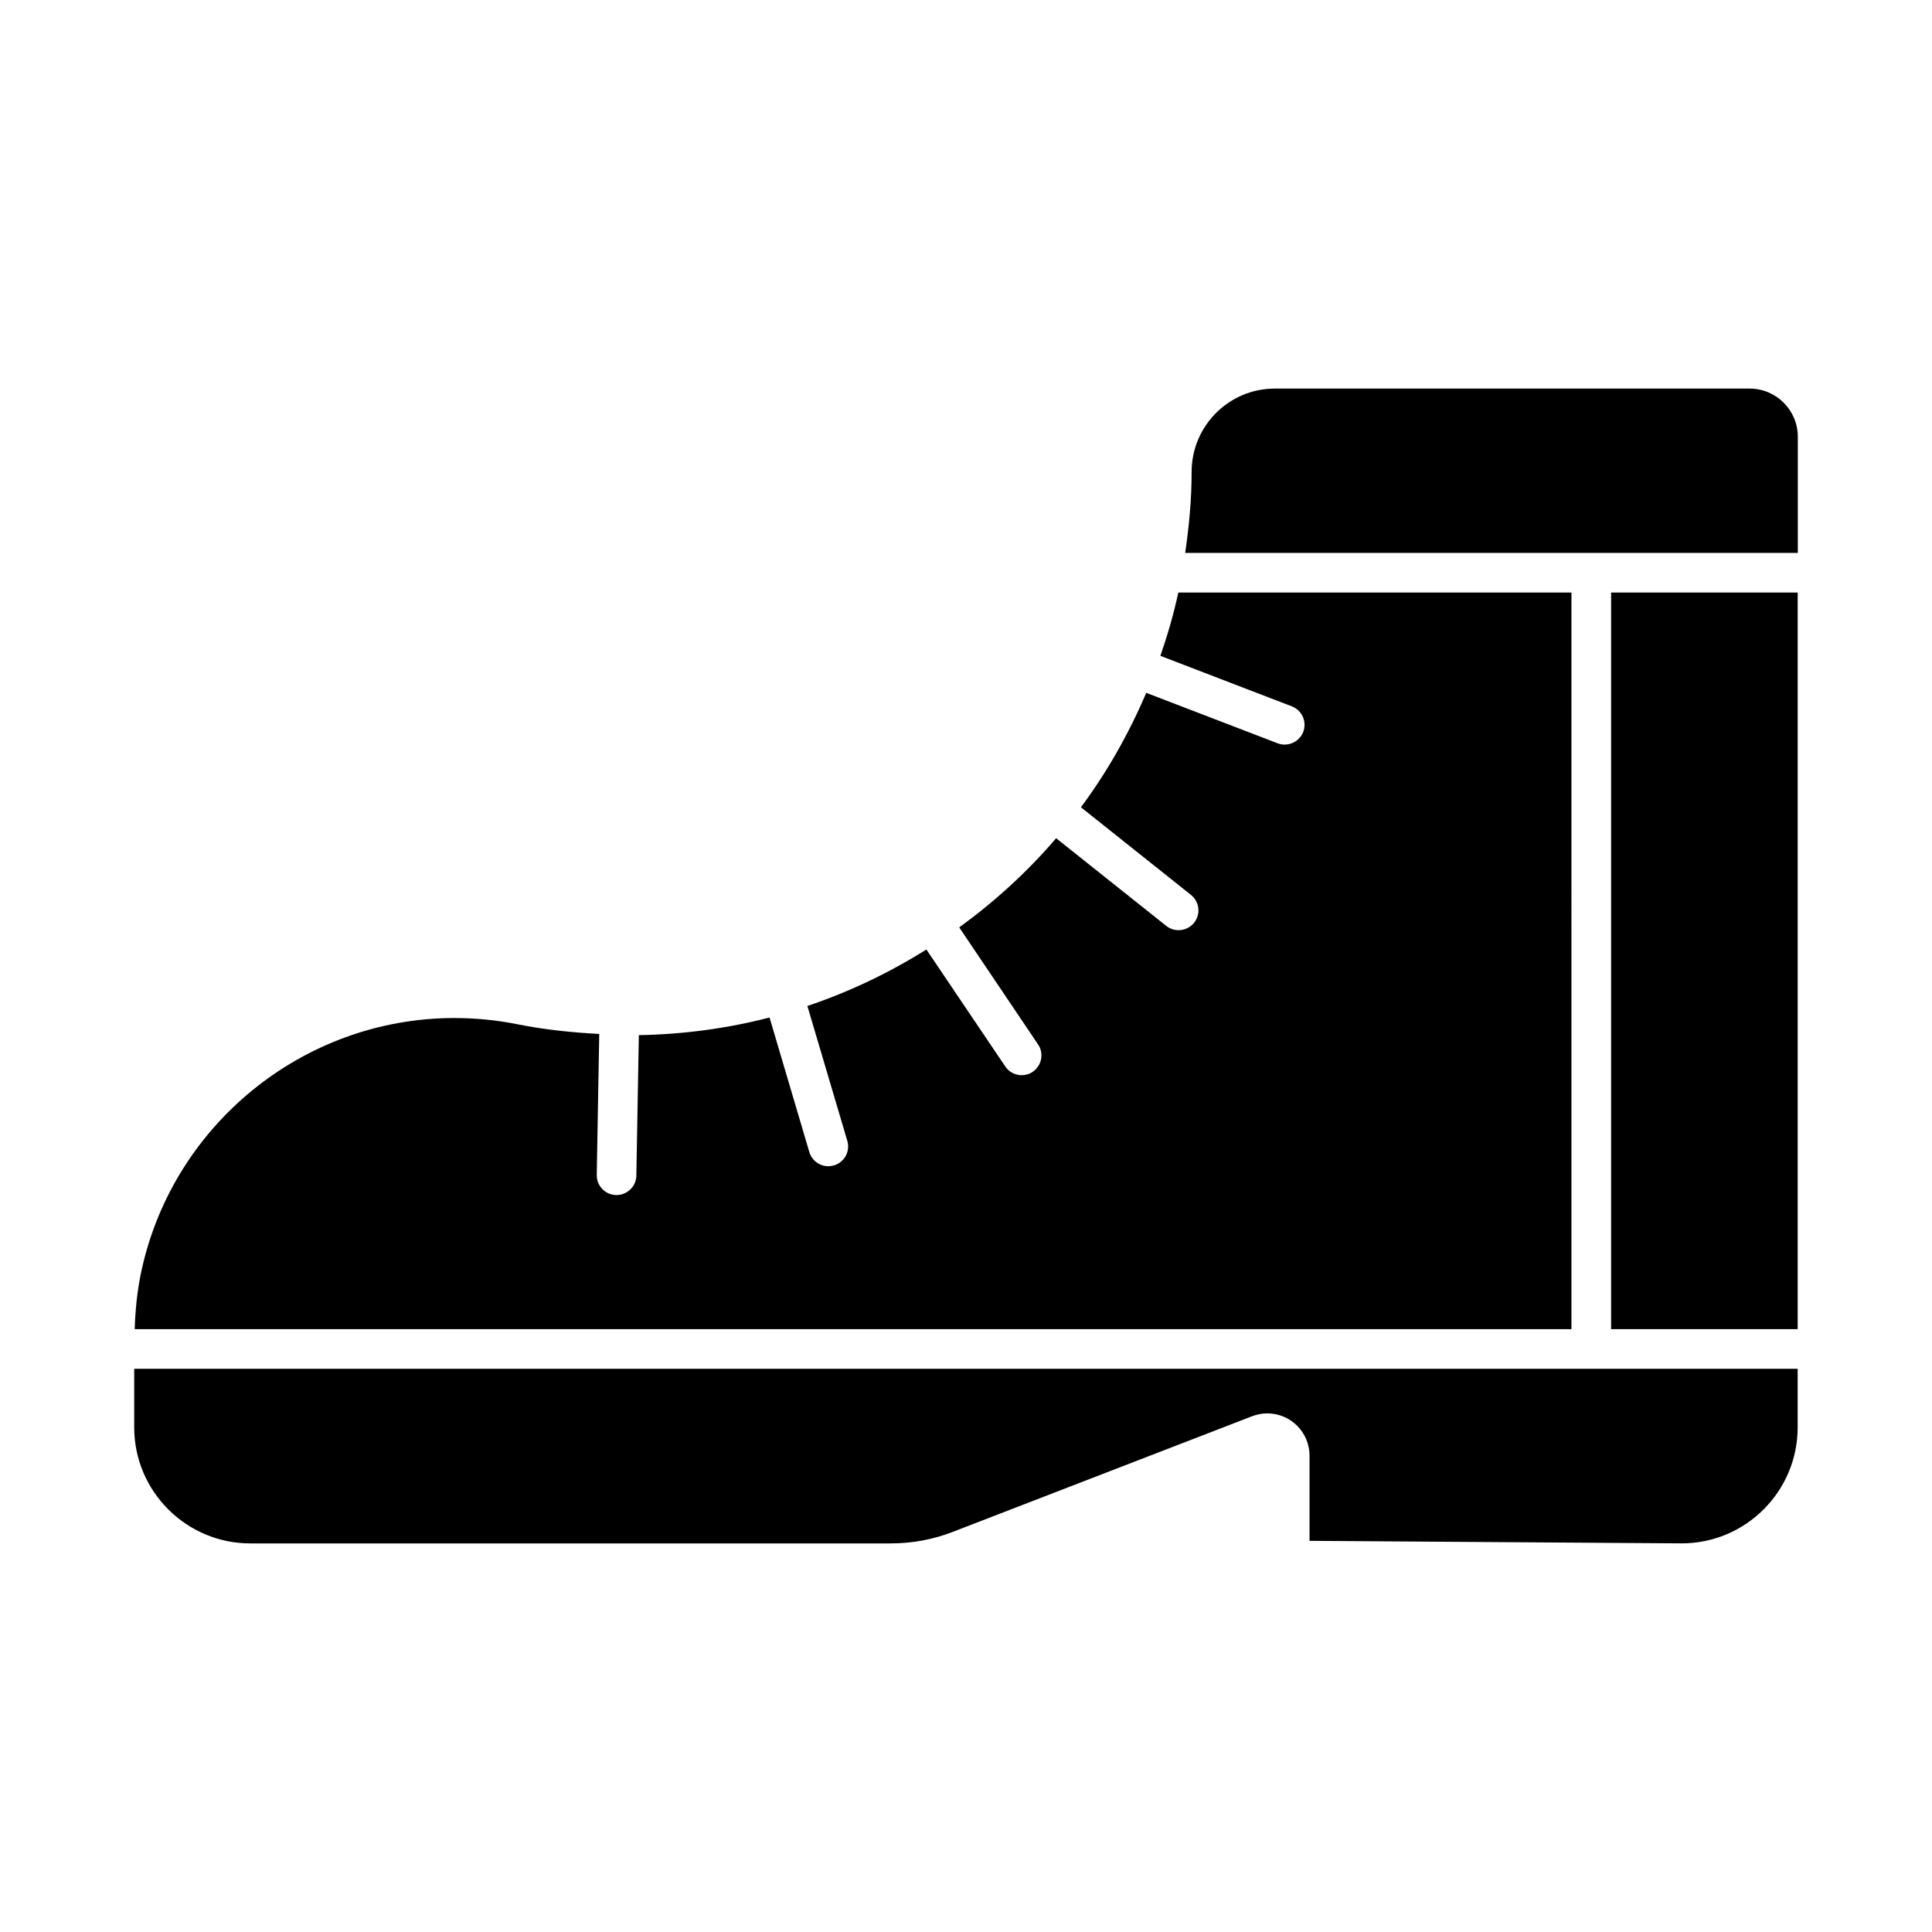
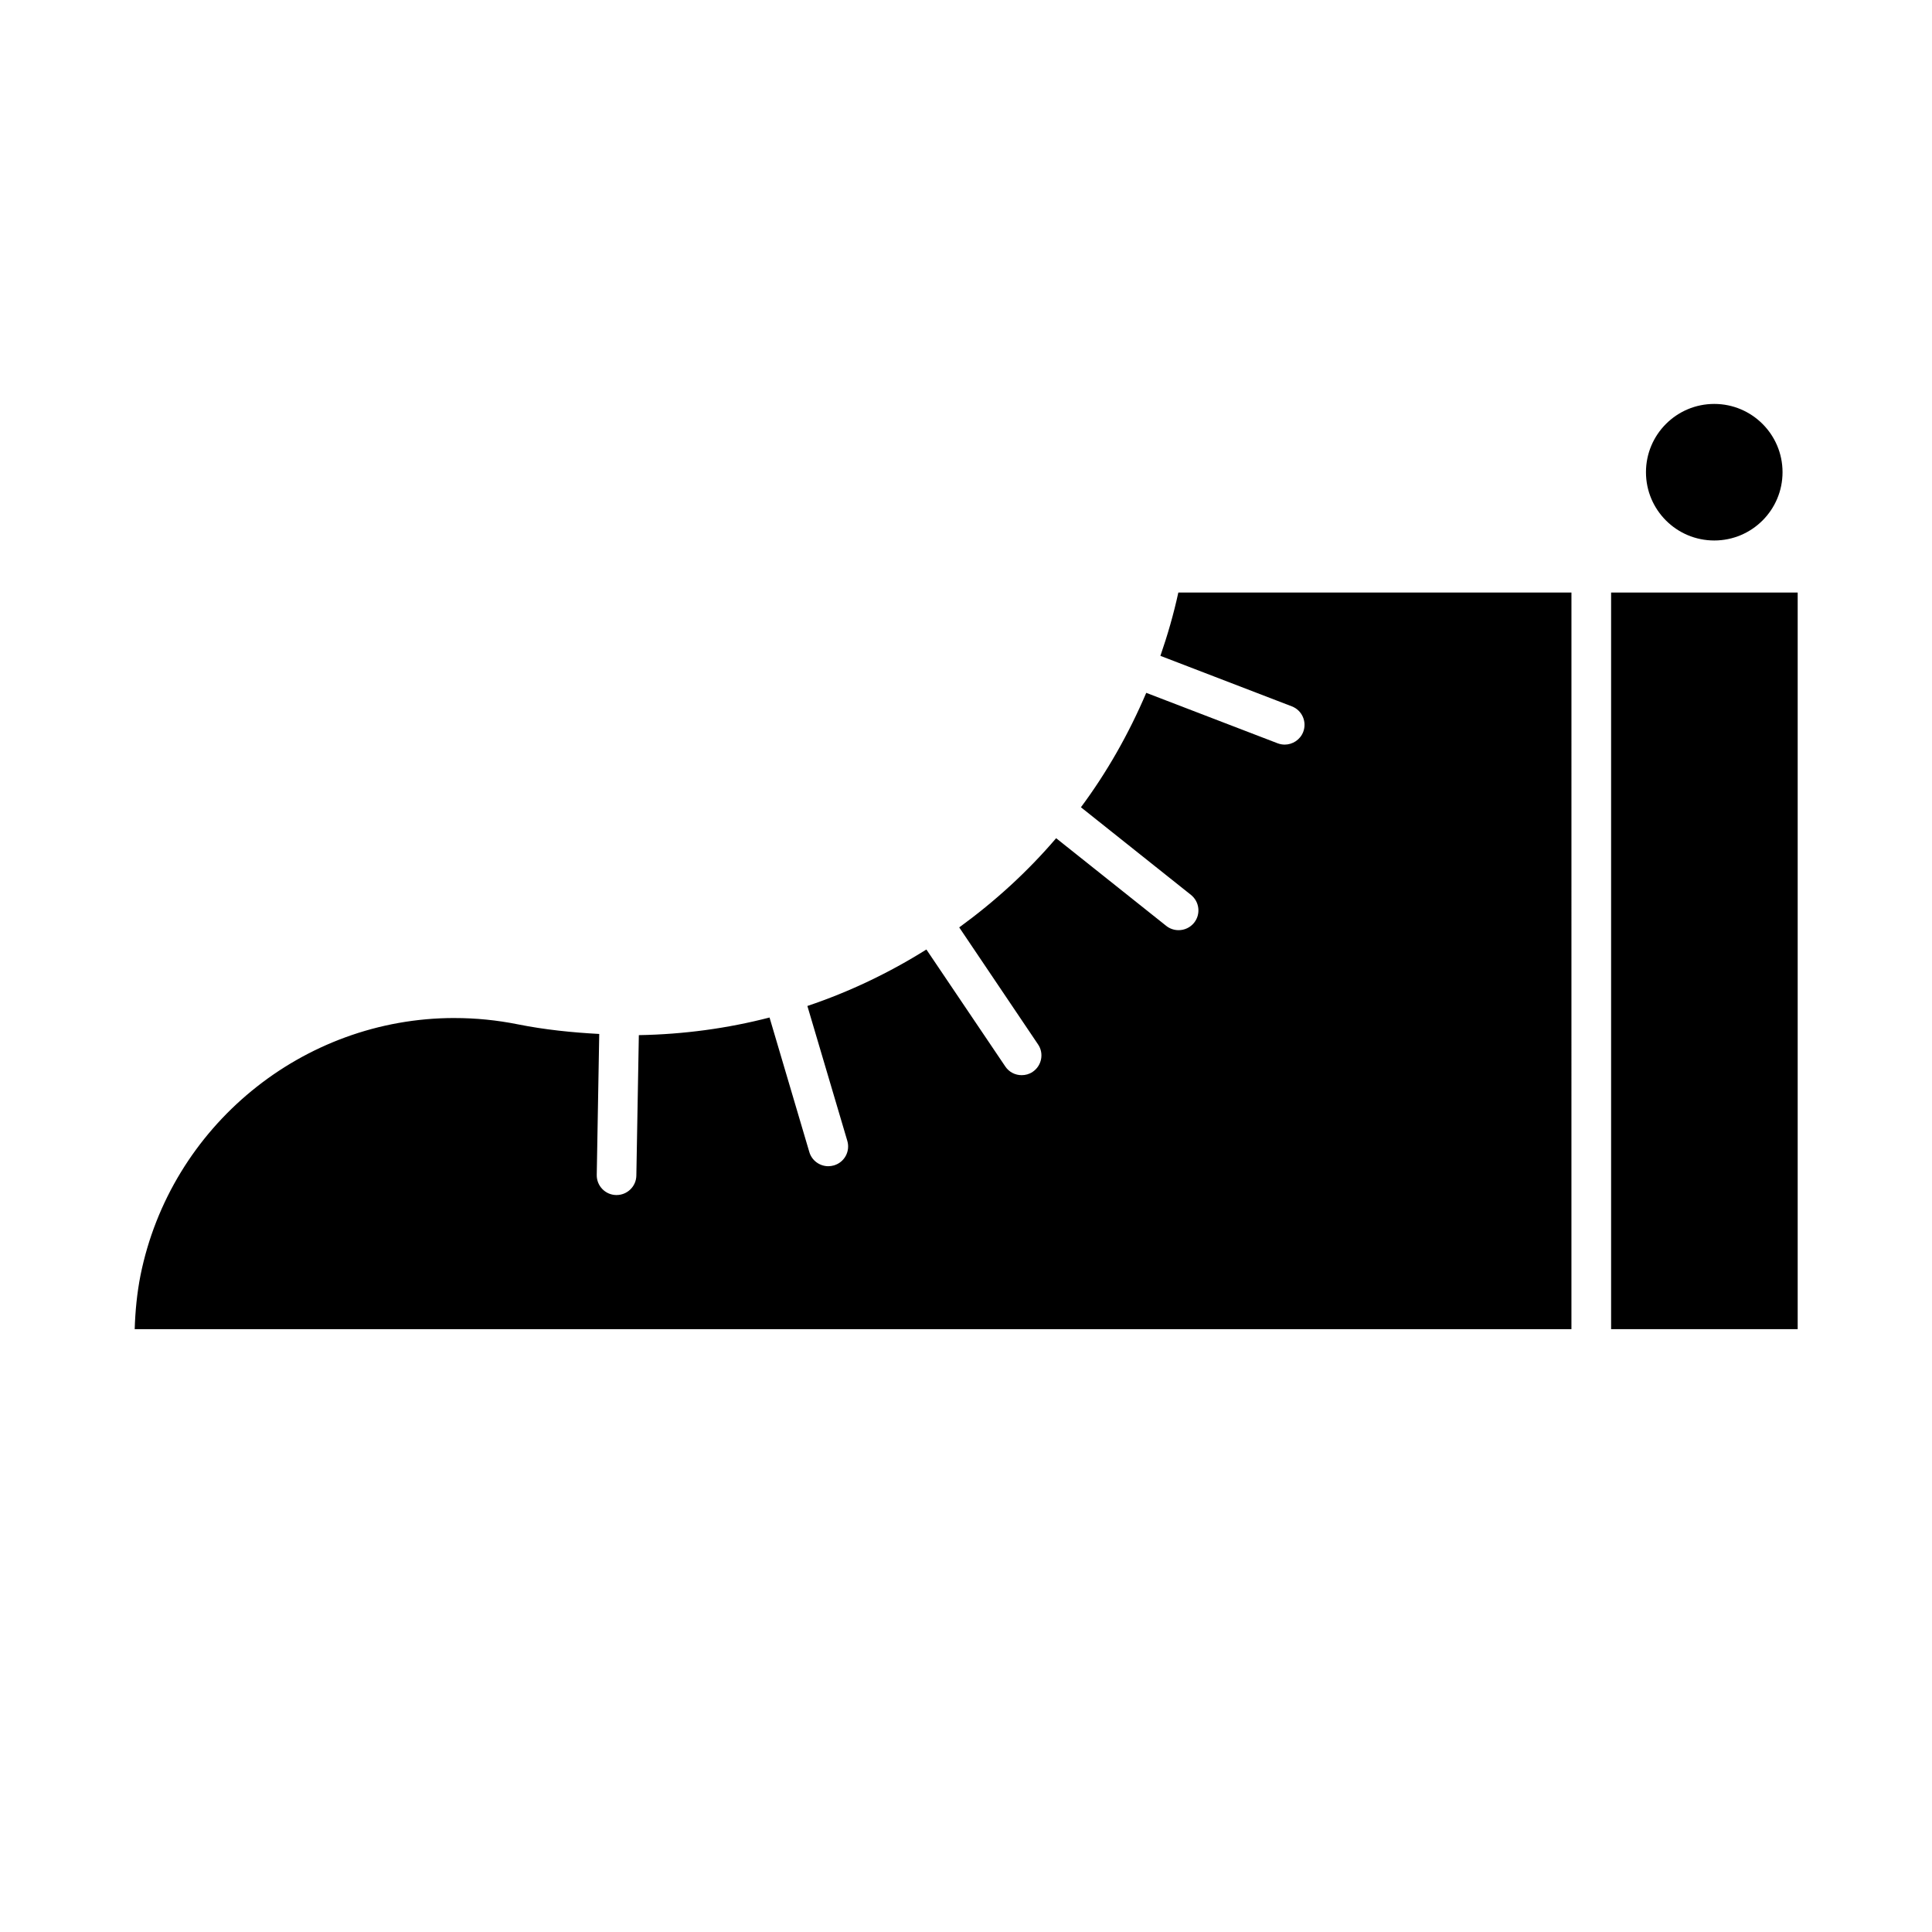
<svg xmlns="http://www.w3.org/2000/svg" fill="#000000" width="800px" height="800px" version="1.1" viewBox="144 144 512 512">
  <g>
    <path d="m570.96 301.03h49.445v195.21h-49.445z" />
-     <path d="m459.79 269.06c0-12.176 9.887-22.082 22.043-22.082h125.85c7.031 0 12.754 5.719 12.754 12.754v30.797l-162.35-0.004c1.031-7.106 1.723-14.285 1.703-21.465z" />
    <path d="m264.44 413.79c5.625 0 11.285 0.555 16.848 1.68 7.106 1.418 14.316 2.152 21.516 2.539l-0.66 37.355c-0.051 2.887 2.258 5.289 5.144 5.332h0.105c2.844 0 5.195-2.277 5.246-5.144l0.66-37.23c11.883-0.211 23.488-1.785 34.637-4.672l10.547 35.664c0.672 2.277 2.781 3.746 5.027 3.746 0.492 0 0.996-0.082 1.492-0.219 2.793-0.82 4.367-3.727 3.539-6.519l-10.578-35.727c11.148-3.746 21.695-8.797 31.539-14.969l20.898 30.984c1.008 1.523 2.664 2.32 4.344 2.32 1.008 0 2.027-0.262 2.93-0.883 2.402-1.617 3.043-4.902 1.418-7.273l-20.887-31.004c9.426-6.856 18.086-14.746 25.684-23.637l29.18 23.238c0.965 0.766 2.121 1.133 3.273 1.133 1.531 0 3.074-0.672 4.113-1.973 1.805-2.266 1.426-5.562-0.84-7.379l-29.156-23.219c6.906-9.289 12.68-19.469 17.309-30.324l34.816 13.371c0.621 0.23 1.25 0.348 1.867 0.348 2.109 0 4.106-1.281 4.914-3.359 1.039-2.707-0.316-5.75-3.023-6.781l-34.824-13.383c1.891-5.457 3.504-11.031 4.754-16.773h104.18l-0.004 195.21h-380.75c0.148-4.777 0.609-9.551 1.531-14.242 7.957-39.527 42.953-68.215 83.203-68.215z" />
-     <path d="m589.67 553.01-98.633-0.672v-22.586c0-6.172-5.016-11.188-11.188-11.188-1.395 0-2.762 0.262-4.031 0.754l-79.277 30.629c-5.269 2.047-10.801 3.074-16.457 3.074h-169.75c-16.949 0-30.766-13.781-30.766-30.754v-15.523h440.83v15.523c0.004 16.953-13.777 30.742-30.73 30.742z" />
    <path d="m616.39 269.14c0 9.992-8.102 18.094-18.094 18.094-9.996 0-18.098-8.102-18.098-18.094 0-9.992 8.102-18.094 18.098-18.094 9.992 0 18.094 8.102 18.094 18.094" />
-     <path d="m605.9 269.14c0 4.195-3.402 7.598-7.598 7.598-4.199 0-7.602-3.402-7.602-7.598 0-4.195 3.402-7.598 7.602-7.598 4.195 0 7.598 3.402 7.598 7.598" />
  </g>
</svg>